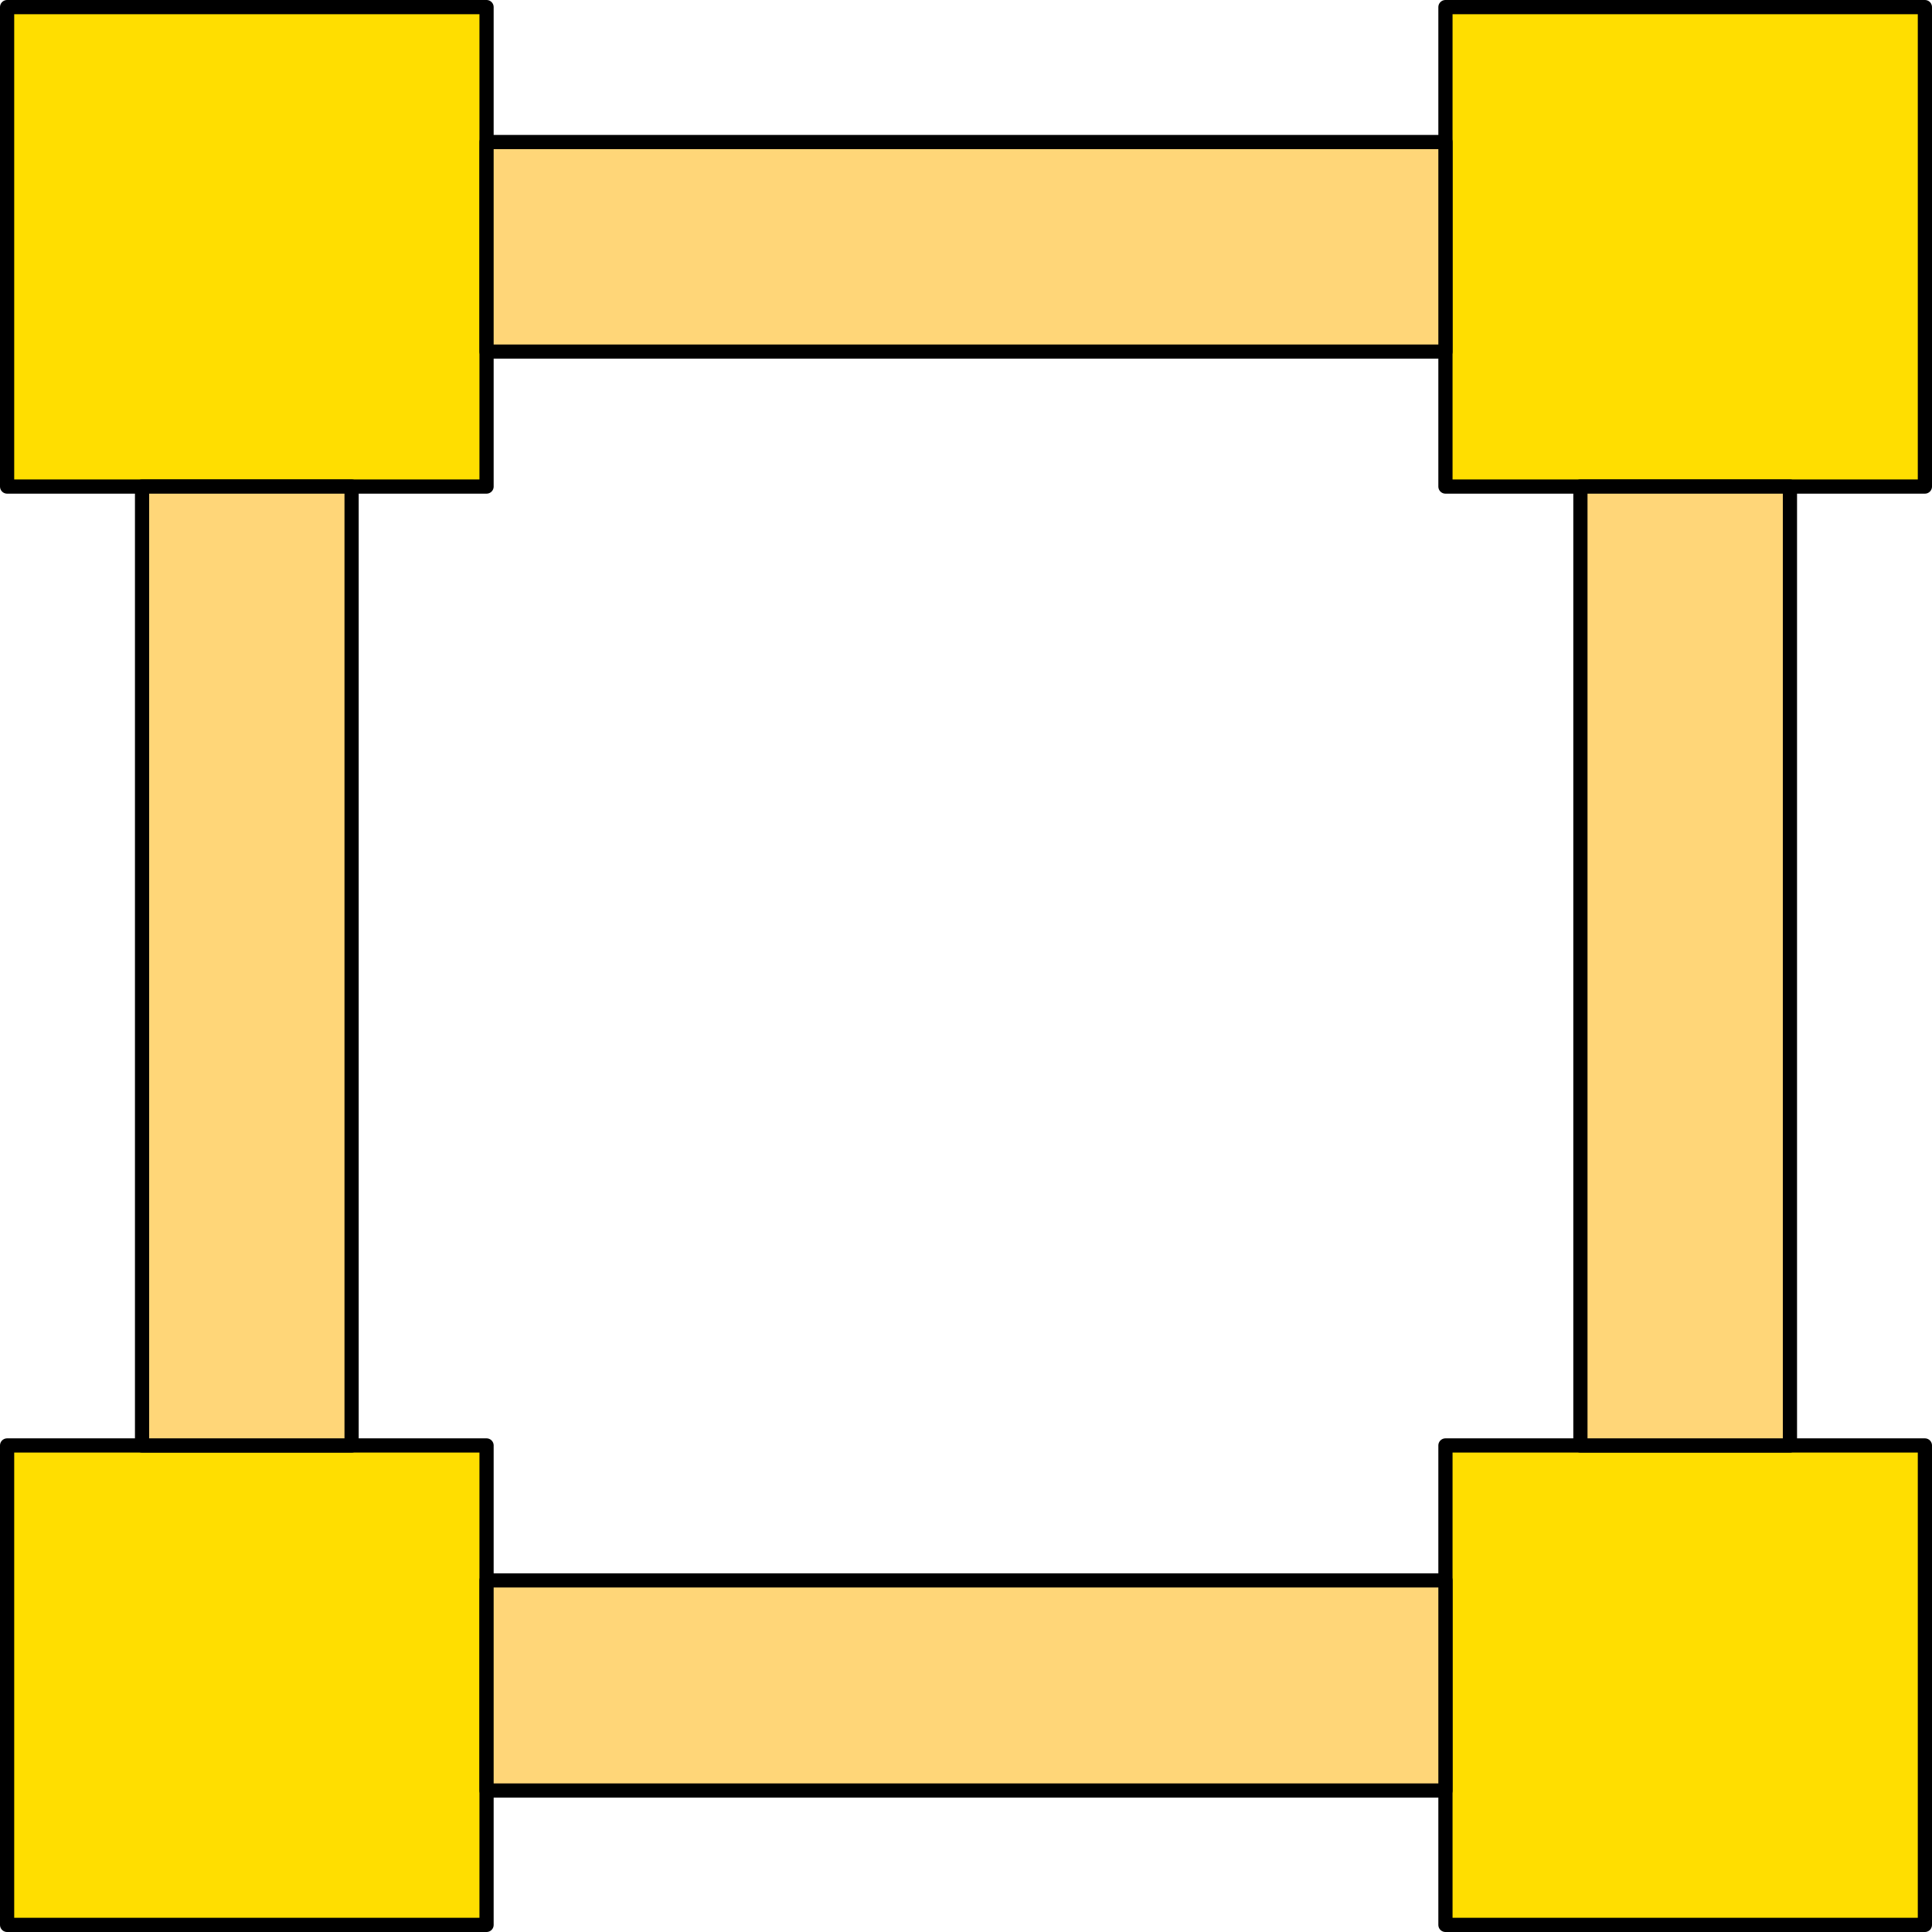
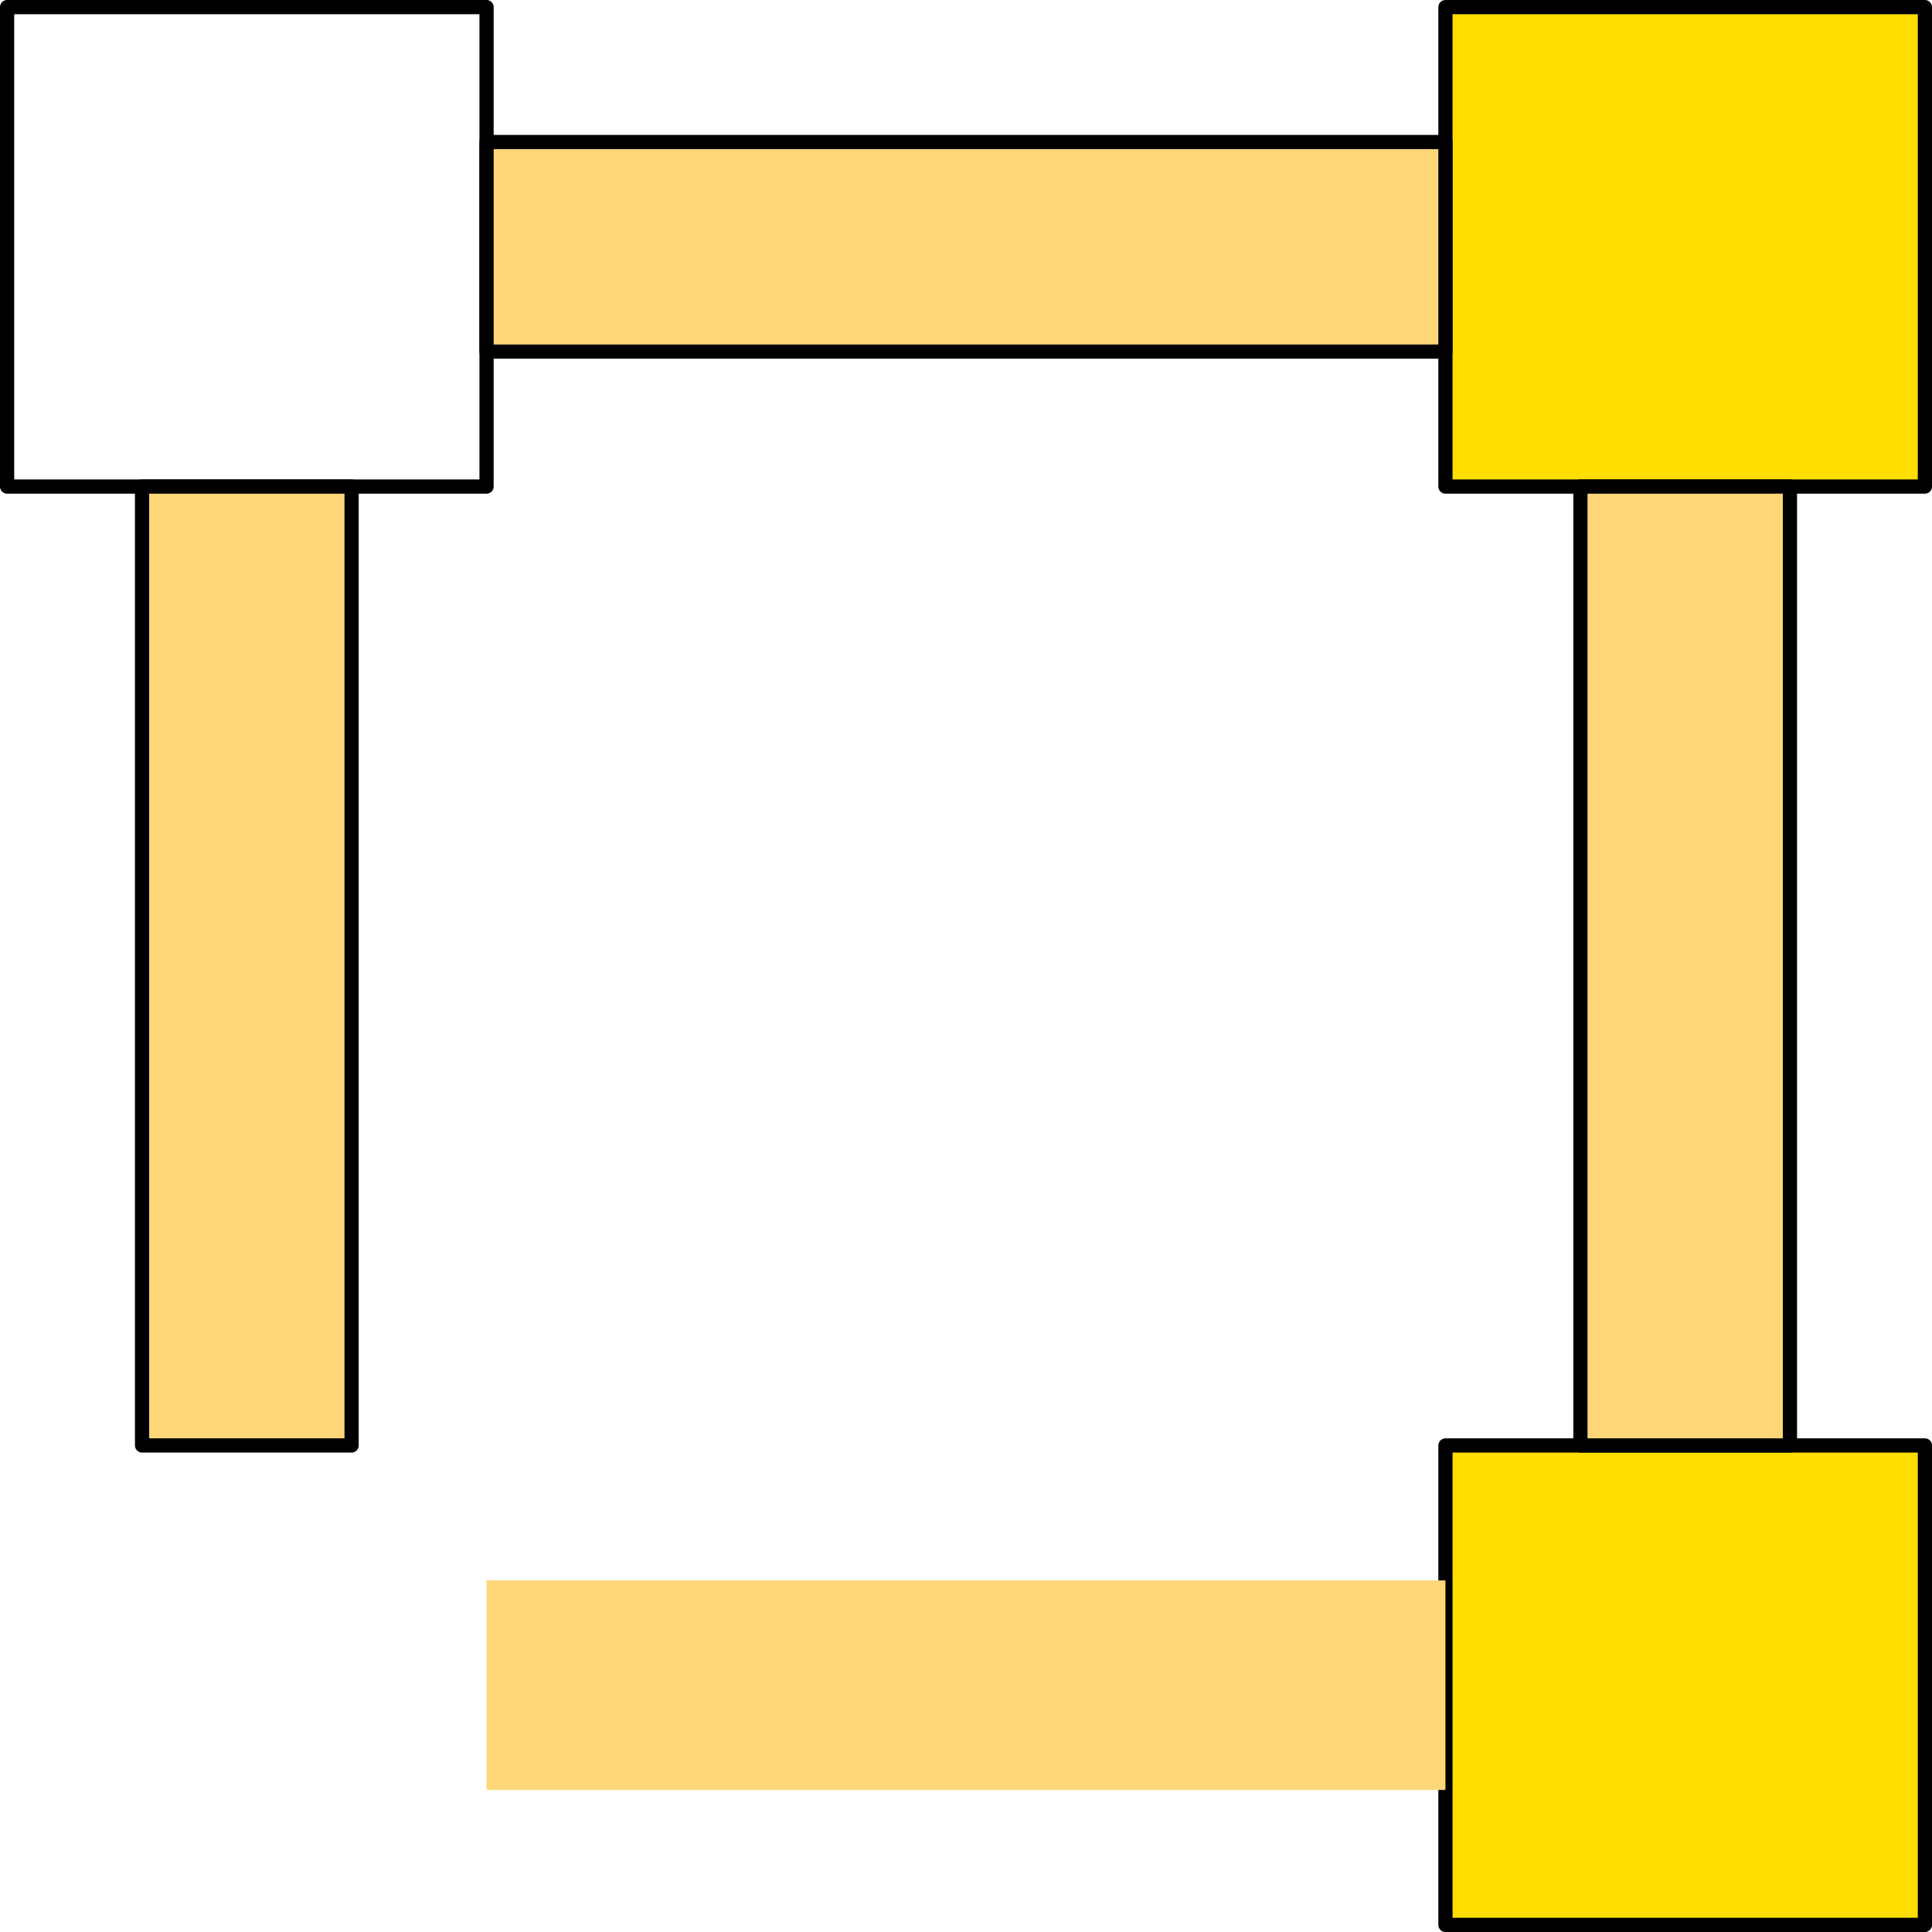
<svg xmlns="http://www.w3.org/2000/svg" viewBox="0 0 130.56 130.56">
  <defs>
    <style>.cls-1{fill:#ffde00;}.cls-2{fill:none;stroke:#000;stroke-linecap:round;stroke-linejoin:round;stroke-width:0.96px;}.cls-3{fill:#ffd678;}</style>
  </defs>
  <g id="Ebene_2" data-name="Ebene 2">
    <g id="Ebene_1-2" data-name="Ebene 1">
-       <rect class="cls-1" x="0.48" y="0.48" width="32.4" height="32.4" />
      <rect class="cls-2" x="0.48" y="0.48" width="32.4" height="32.4" />
      <rect class="cls-1" x="97.68" y="0.48" width="32.4" height="32.4" />
      <rect class="cls-2" x="97.68" y="0.48" width="32.4" height="32.4" />
-       <rect class="cls-1" x="0.48" y="97.68" width="32.4" height="32.4" />
-       <rect class="cls-2" x="0.48" y="97.68" width="32.4" height="32.4" />
      <rect class="cls-1" x="97.68" y="97.68" width="32.4" height="32.4" />
      <rect class="cls-2" x="97.68" y="97.68" width="32.4" height="32.4" />
      <rect class="cls-3" x="9.6" y="32.88" width="14.16" height="64.8" />
      <rect class="cls-2" x="9.6" y="32.88" width="14.16" height="64.8" />
      <rect class="cls-3" x="106.8" y="32.88" width="14.16" height="64.8" />
      <rect class="cls-2" x="106.8" y="32.88" width="14.16" height="64.8" />
      <rect class="cls-3" x="32.88" y="9.6" width="64.8" height="14.16" />
      <path class="cls-2" d="M32.88,9.6h64.8V23.76H32.88Z" />
      <rect class="cls-3" x="32.88" y="106.8" width="64.8" height="14.16" />
-       <path class="cls-2" d="M32.88,106.8h64.8V121H32.88Z" />
    </g>
  </g>
</svg>